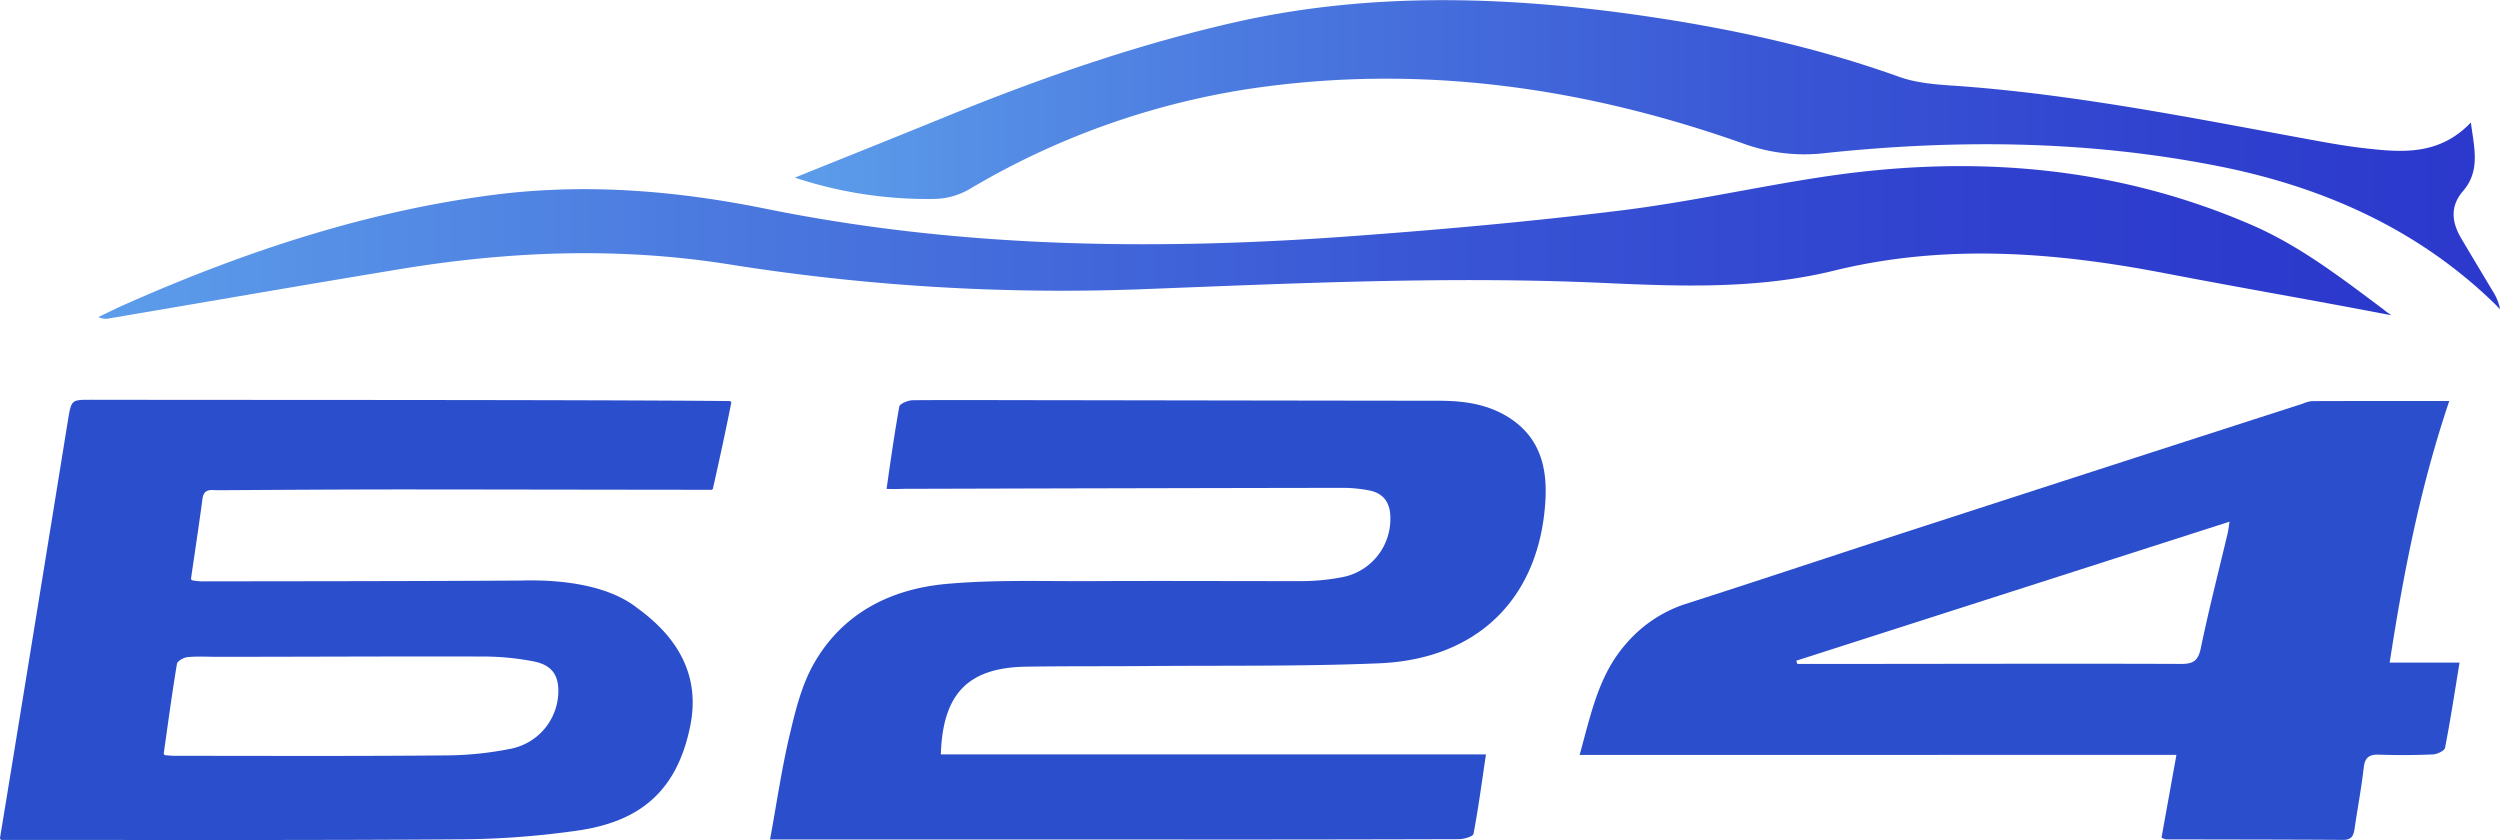
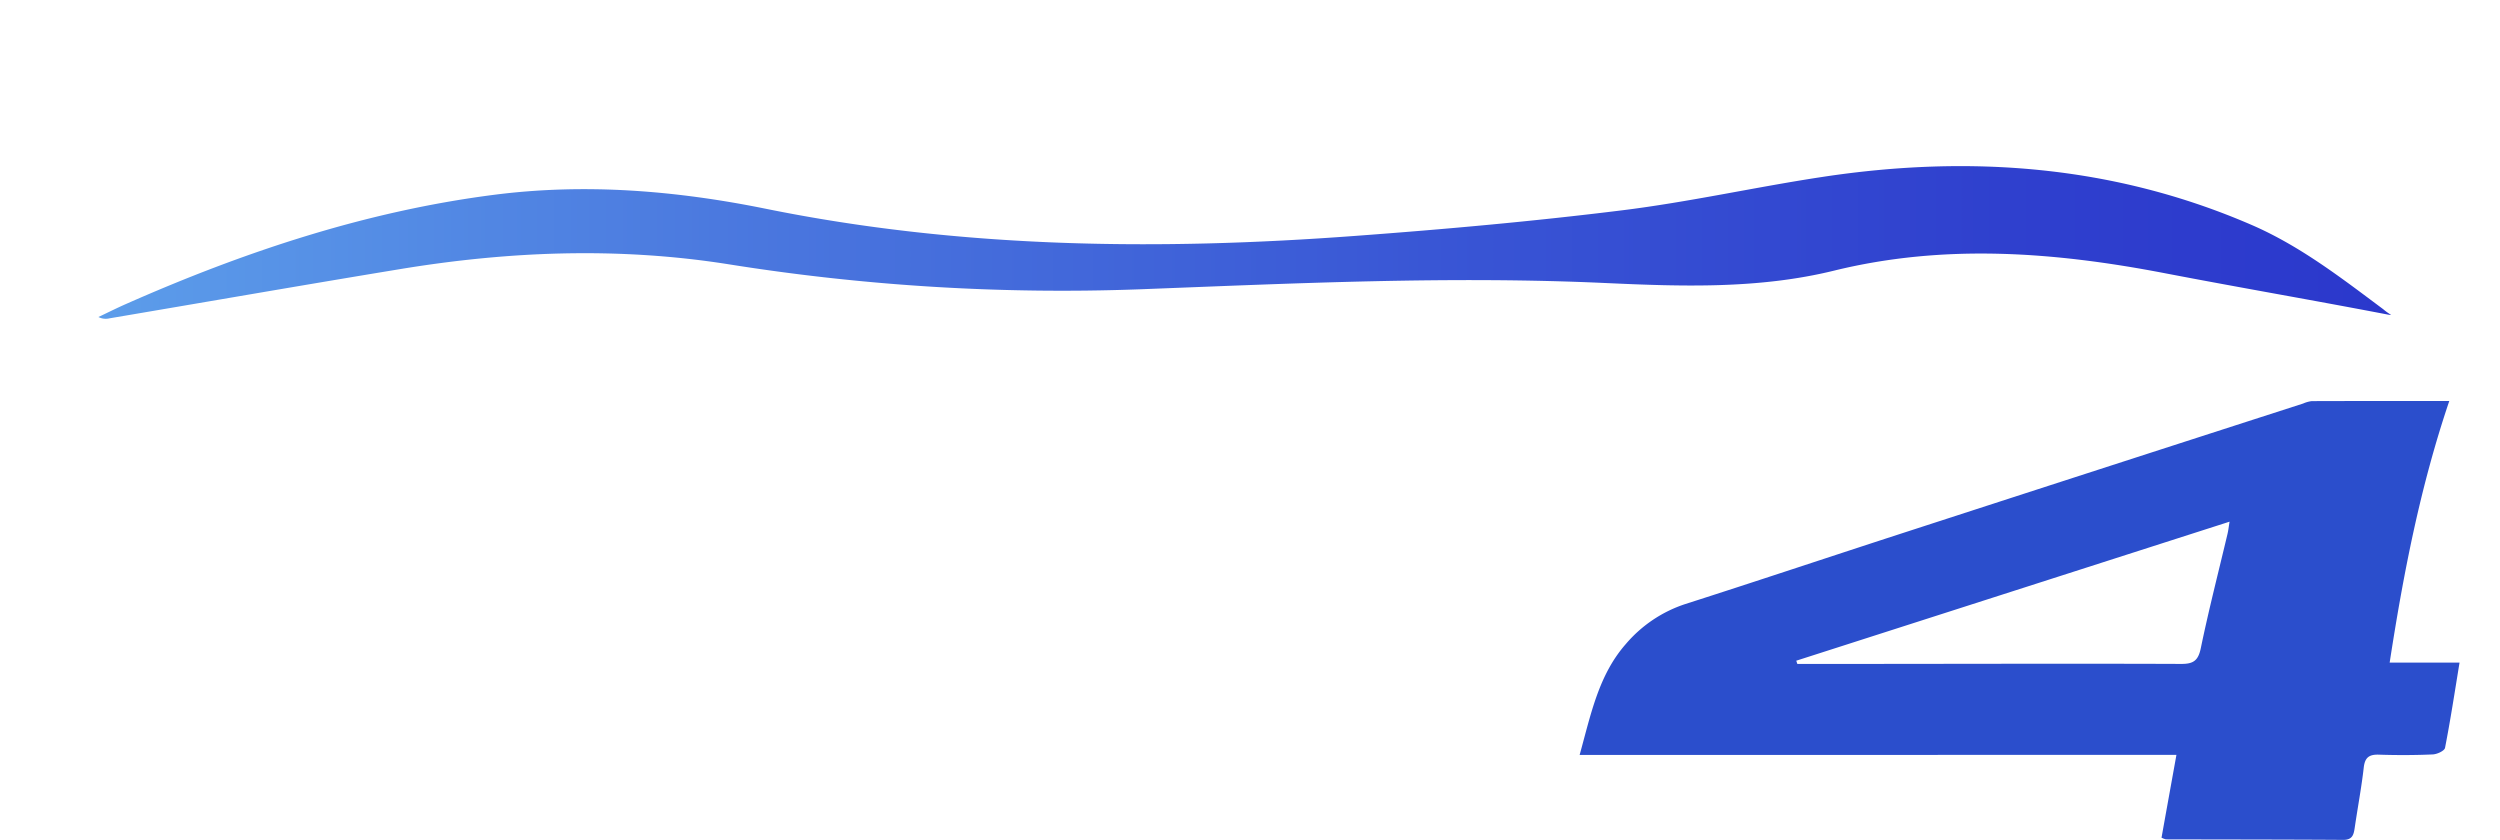
<svg xmlns="http://www.w3.org/2000/svg" xmlns:xlink="http://www.w3.org/1999/xlink" id="OBJECTS" viewBox="0 0 628.99 211.34">
  <defs>
    <style>.cls-1{fill:#2b4ecc;}.cls-2{fill:url(#Безымянный_градиент);}.cls-3{fill:url(#Безымянный_градиент-2);}</style>
    <linearGradient id="Безымянный_градиент" x1="69.33" y1="102.31" x2="646.23" y2="102.31" gradientUnits="userSpaceOnUse">
      <stop offset="0" stop-color="#5c9dea" />
      <stop offset="0.27" stop-color="#4b79df" />
      <stop offset="0.58" stop-color="#3956d5" />
      <stop offset="0.83" stop-color="#2f40ce" />
      <stop offset="1" stop-color="#2b38cc" />
    </linearGradient>
    <linearGradient id="Безымянный_градиент-2" x1="244.55" y1="80.21" x2="673.56" y2="80.21" xlink:href="#Безымянный_градиент" />
  </defs>
-   <path class="cls-1" d="M204.89,194.28c-9.94-7.88-27.33-6.91-29.89-6.9-26.59.16-53.18.16-79.77.2a18.94,18.94,0,0,1-2.19-.24.46.46,0,0,1-.4-.52c1-6.93,2-13.44,2.87-20,.36-2.75,2.31-2.16,3.93-2.17,16.6-.1,33.2-.21,49.81-.2,10.05,0,64.26.09,74.2.09a.45.45,0,0,0,.49-.32c1.65-7.31,3.19-14.42,4.61-21.55,0-.25-.2-.46-.45-.46-37.18-.34-123.37-.25-160.56-.32-5.09,0-5,0-5.88,5.2q-6.54,40.49-13.15,81c-1.27,7.82-2.58,15.79-3.93,24a.46.46,0,0,0,.44.54c1.54,0,2.7,0,3.9,0,37.23,0,74.46.11,111.69-.15a215.33,215.33,0,0,0,29.47-2.23c16.46-2.39,25-10.8,28.15-26.28,2.64-13-3.45-22.52-13.27-29.64M185.05,215a14.86,14.86,0,0,1-12,14.7,85.15,85.15,0,0,1-15.58,1.66c-23,.22-45.94.11-68.91.11-.64,0-1.28-.07-2.36-.15a.45.45,0,0,1-.42-.52c1.1-7.77,2.09-15.14,3.31-22.47.12-.72,1.69-1.59,2.65-1.69,2.48-.24,5-.08,7.49-.08,22.34,0,44.69-.14,67-.07a66.81,66.81,0,0,1,12.62,1.23C183.19,208.58,185,210.92,185.05,215Z" transform="translate(-44.57 -41.31)" />
  <path class="cls-1" d="M660.8,142.2c-7.29,21.52-11.52,43.27-15,65.82h17.58c-1.24,7.57-2.3,14.54-3.65,21.45-.15.75-2,1.61-3.09,1.65-4.5.2-9,.21-13.5.06-2.46-.08-3.57.65-3.86,3.24-.58,5.09-1.54,10.13-2.28,15.2-.26,1.73-.58,3-2.87,3-14.87-.1-29.75-.09-44.62-.13a5.64,5.64,0,0,1-1.11-.42c1.2-6.7,2.43-13.5,3.75-20.83H442c2.83-10.19,4.75-20.05,11.6-27.87a33.26,33.26,0,0,1,15-10.09c17.84-5.71,35.61-11.65,53.42-17.44q51-16.56,102-33a7.87,7.87,0,0,1,2.16-.61C637.54,142.19,648.89,142.2,660.8,142.2ZM496.5,207.54l.27.81h10.47c28.72,0,57.44-.11,86.15,0,3,0,4.25-.8,4.9-4,2-9.65,4.46-19.2,6.73-28.79.18-.78.27-1.59.5-3Z" transform="translate(-44.57 -41.31)" />
-   <path class="cls-1" d="M267.63,164.32c1-7.09,2-14,3.2-20.72.13-.75,2.26-1.59,3.46-1.6,12.5-.08,25,0,37.49,0q47.42.08,94.84.14c6.32,0,12.47.85,17.92,4.44,7.47,4.93,9.33,12.35,8.85,20.62-1.42,24.47-16.9,40-41.95,41-19.7.81-39.45.52-59.18.69-9.74.08-19.49,0-29.24.15-14.78.16-21.25,6.63-21.74,22.07H418.43c-1.05,7.06-1.91,13.55-3.13,20-.13.67-2.39,1.32-3.67,1.33q-38.81.12-77.6.08l-90.72,0h-5c1.69-9.19,2.93-17.84,4.94-26.3,1.45-6.14,3-12.55,6.12-18,7.23-12.67,19.34-18.75,33.37-20,11.9-1.08,23.95-.65,35.94-.7,17.62-.09,35.24,0,52.86,0a55.61,55.61,0,0,0,10.78-1,14.89,14.89,0,0,0,12.06-14.72c.05-3.75-1.5-6.34-5.27-7.09a35.38,35.38,0,0,0-7.05-.66q-55.1.09-110.21.25C270.65,164.34,269.59,164.36,267.63,164.32Z" transform="translate(-44.57 -41.31)" />
  <path class="cls-2" d="M645.47,120.48c-18.72-3.6-37.46-6.82-56.18-10.42-27.72-5.34-55.42-7.5-83.27-.66-18.92,4.65-38.25,4-57.47,3.12-39.14-1.8-78.2.08-117.3,1.58a532,532,0,0,1-103.49-6.32c-27.73-4.37-55.31-3.28-82.85,1.29-24.28,4-48.52,8.22-72.78,12.33a4,4,0,0,1-2.8-.33c2.28-1.08,4.53-2.21,6.84-3.23,29.73-13.14,60.34-23.36,92.72-27.52,22.93-2.94,45.7-1.07,68.23,3.49,49.19,10,98.8,10.56,148.58,6.84C408,99,430.29,97,452.47,94.25c17-2.09,33.72-5.87,50.64-8.43,37.06-5.62,73.3-2.94,108,12.1,12.1,5.25,22.43,13.24,33.06,21.18a14.11,14.11,0,0,0,2,1.43A4.06,4.06,0,0,1,645.47,120.48Z" transform="translate(-44.57 -41.31)" />
-   <path class="cls-3" d="M244.55,86c12.6-5.08,25.22-10.12,37.79-15.25,23.39-9.55,47.17-17.88,71.82-23.58,32.49-7.52,65.17-7,98-2.69,23.95,3.18,47.47,8,70.31,16.19,5.63,2,12,2,18.1,2.53,29.32,2.42,58.1,8.28,87,13.56,4.42.8,8.86,1.55,13.32,2,9,1,17.82,1.26,25.34-6.63.86,6.5,2.43,12.16-2,17.29-3.25,3.78-2.83,7.78-.46,11.8,2.6,4.41,5.24,8.79,7.87,13.19a13.78,13.78,0,0,1,1.95,4.68c-.4-.34-.67-.62-1-1-19.37-19-43.31-29.66-69.5-34.9-32.84-6.56-66-6.88-99.25-3.37a44.75,44.75,0,0,1-20.43-2.31C443,63.17,401.49,57.28,358.78,63.68A195.45,195.45,0,0,0,288.31,89a18.19,18.19,0,0,1-8.74,2.36A106,106,0,0,1,244.55,86Z" transform="translate(-44.57 -41.31)" />
</svg>